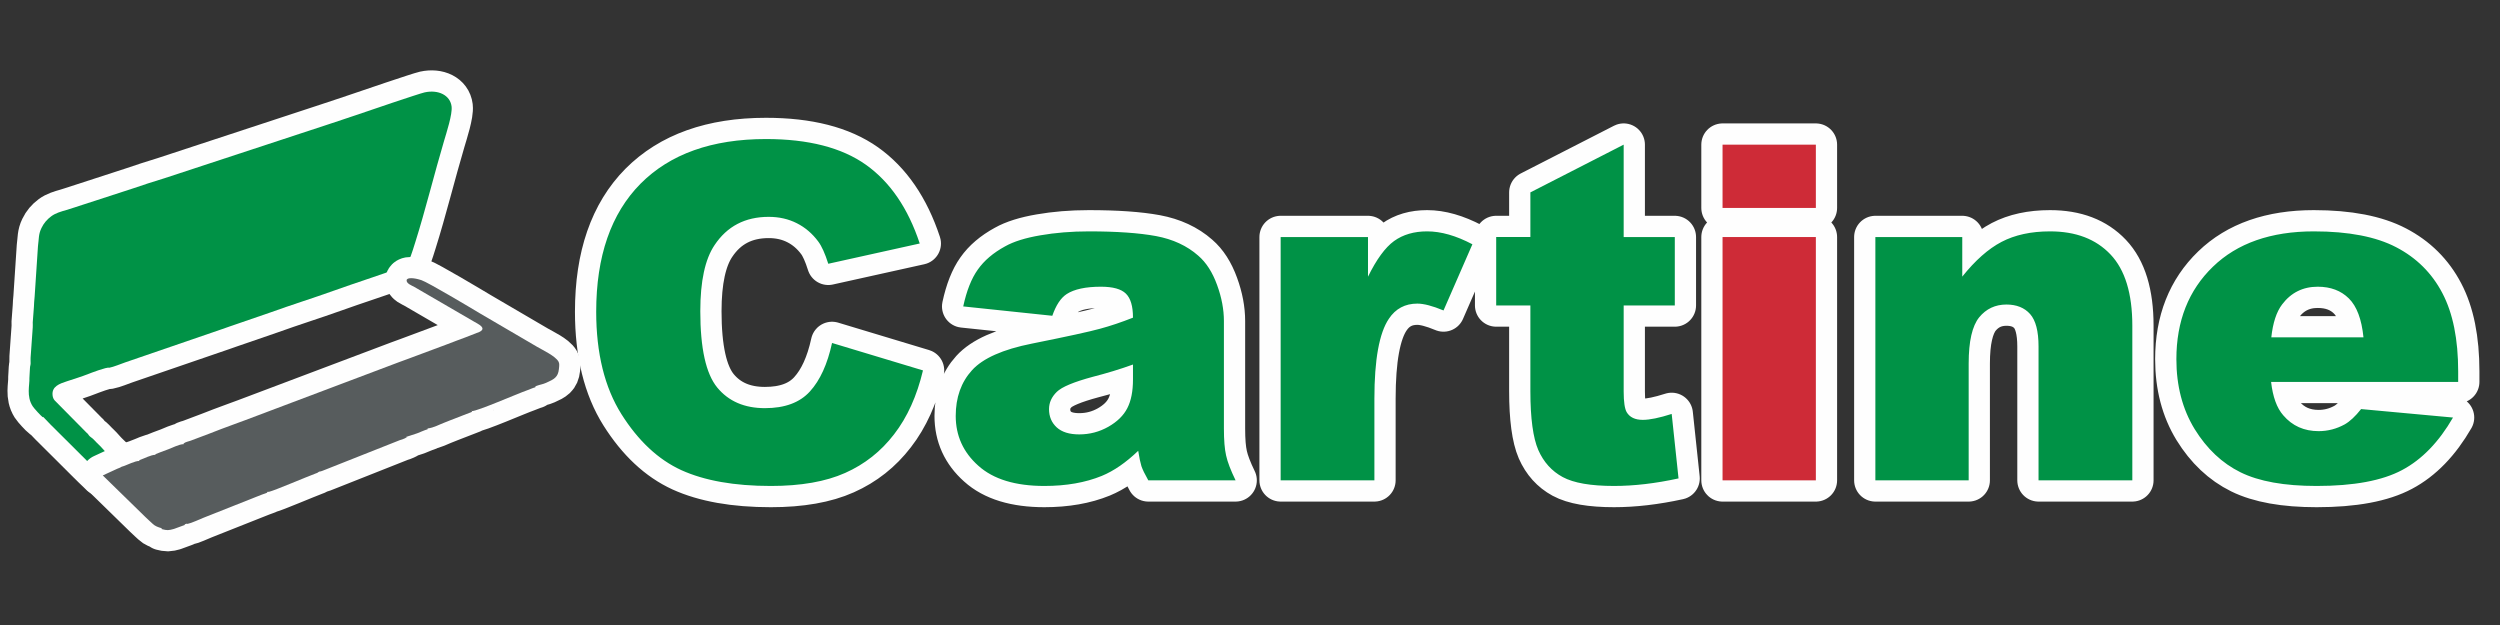
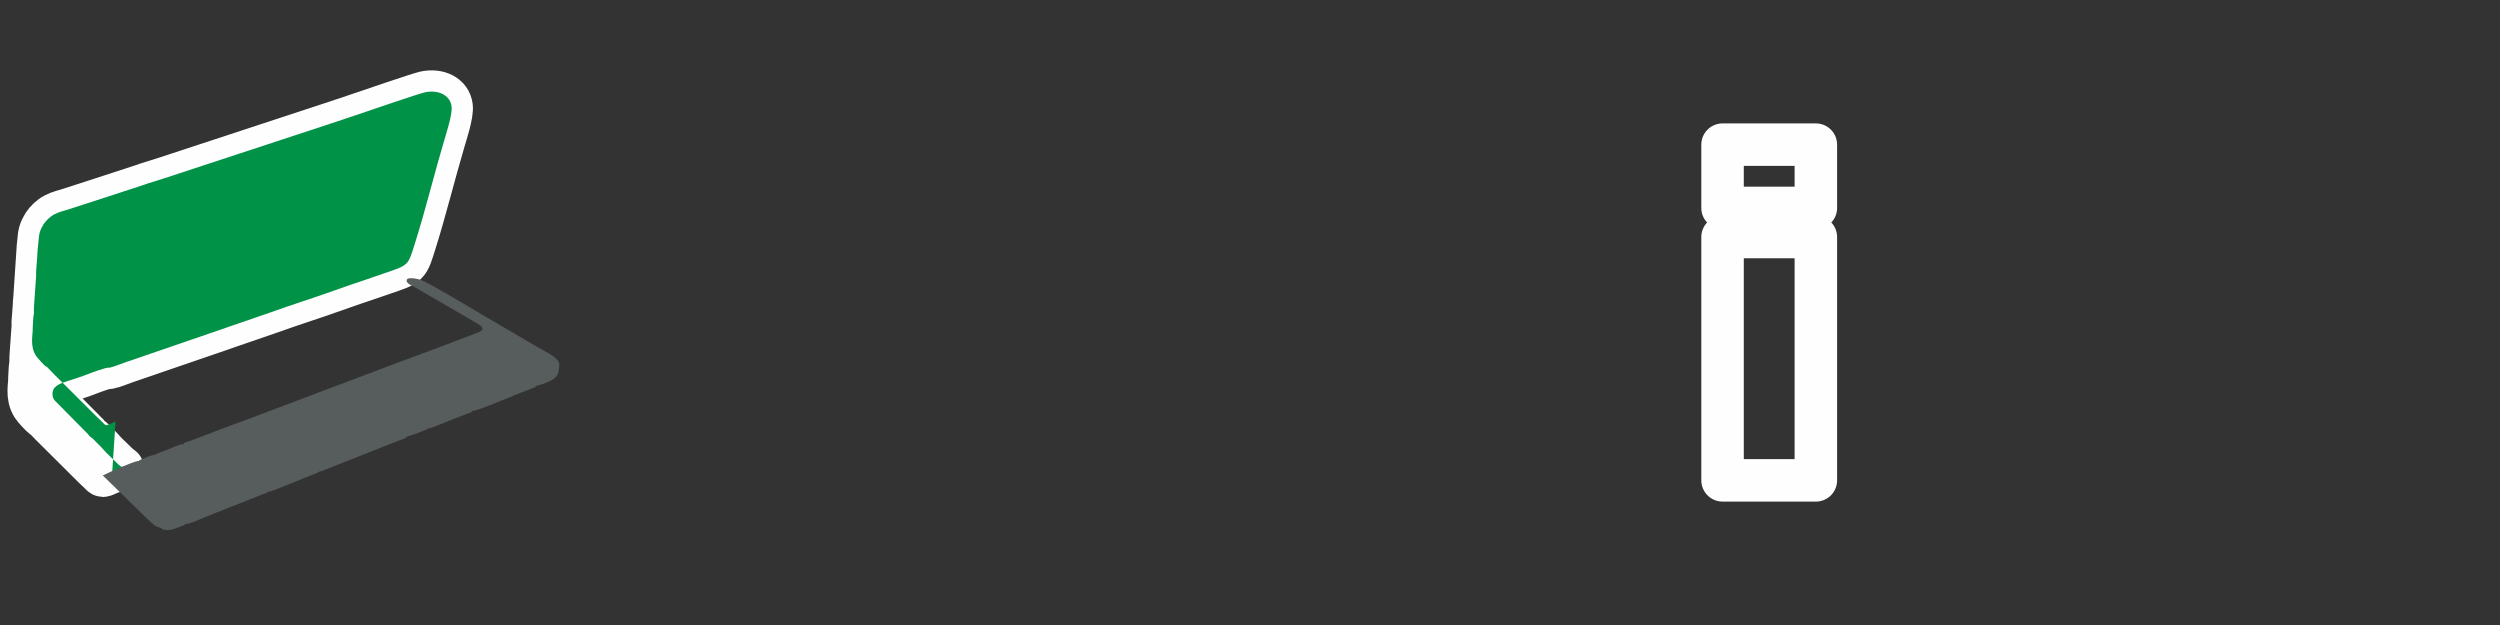
<svg xmlns="http://www.w3.org/2000/svg" xml:space="preserve" width="1000px" height="250px" version="1.1" style="shape-rendering:geometricPrecision; text-rendering:geometricPrecision; image-rendering:optimizeQuality; fill-rule:evenodd; clip-rule:evenodd" viewBox="0 0 569.65 142.41">
  <rect x="0" y="0" width="569.65" height="142.41" fill="#333333" stroke="none" />
  <defs>
    <style type="text/css"> .str2 {stroke:#FEFEFE;stroke-width:9.68;stroke-linecap:round;stroke-linejoin:round;stroke-miterlimit:6.765} .str0 {stroke:#FEFEFE;stroke-width:9.68;stroke-linecap:round;stroke-linejoin:round;stroke-miterlimit:6.765} .str1 {stroke:#FEFEFE;stroke-width:9.68;stroke-linecap:round;stroke-linejoin:round;stroke-miterlimit:6.765} .fil0 {fill:none} .fil3 {fill:none;fill-rule:nonzero} .fil1 {fill:#009246} .fil2 {fill:#575C5D} .fil4 {fill:#009246;fill-rule:nonzero} .fil5 {fill:#CE2B37;fill-rule:nonzero} </style>
  </defs>
  <g id="Layer_x0020_1">
    <polygon class="fil0" points="0,0 569.65,0 569.65,142.41 0,142.41 " />
    <g id="_2595383072928">
      <g>
        <path class="fil0 str0" d="M25.57 107.58l2.32 -1.02c-0.87,-0.72 -0.71,-0.48 -1.76,-1.55 -0.68,-0.71 -1.7,-1.57 -2.43,-2.42 -1.07,-1.24 -1.28,-1.28 -2.32,-2.41 -0.35,-0.38 -0.58,-0.44 -0.91,-0.75 -0.39,-0.37 -0.28,-0.48 -0.78,-0.87l-7.25 -7.34c-0.25,-0.32 -0.4,-0.61 -0.46,-1.14 -0.23,-2.04 1.59,-2.65 3.26,-3.2 1.61,-0.54 3.31,-1.04 4.86,-1.66 0.38,-0.15 4.32,-1.67 4.76,-1.42 1.04,-0.19 2.64,-0.88 3.7,-1.24l22.08 -7.58c1.18,-0.4 2.31,-0.83 3.6,-1.25l7.32 -2.52c2.6,-0.91 4.81,-1.7 7.32,-2.52 4.88,-1.59 9.74,-3.41 14.66,-5.04 1.21,-0.4 2.53,-0.86 3.72,-1.27 6.07,-2.1 5.63,-1.7 7.39,-7.27 2.21,-6.98 4.39,-15.8 6.53,-23 0.55,-1.88 1.93,-6.07 1.72,-7.84 -0.32,-2.61 -3.06,-3.9 -6.15,-3.22 -1.3,0.29 -13.5,4.44 -14.87,4.92 -1.21,0.42 -2.48,0.85 -3.75,1.26 -1.23,0.39 -2.41,0.81 -3.64,1.21l-37.02 12.17c-2.51,0.76 -4.99,1.57 -7.44,2.41l-11.2 3.64c-1.22,0.38 -2.43,0.82 -3.67,1.18 -1.36,0.39 -2.51,0.71 -3.51,1.46 -0.91,0.68 -1.67,1.53 -2.2,2.65 -0.7,1.44 -0.56,2.36 -0.8,4.15l-0.76 11.5c-0.07,0.58 -0.15,1.76 -0.16,2.29l-0.27 3.57c-0.02,0.42 0.05,0.69 0,1.13l-0.49 6.93c-0.04,0.44 0.03,0.84 0.01,1.28 -0.03,0.53 -0.12,0.5 -0.15,1.02l-0.13 2.3c0.08,1.58 -0.73,4.14 0.73,6.42 0.35,0.55 1.9,2.22 2.31,2.52 0.08,-0.03 -0.01,-0.22 0.47,0.31 1.56,1.7 4.07,4.05 5.8,5.83l4.22 4.21c0.72,0.77 1.42,1.35 2.14,2.08 1.23,1.26 0.87,1.02 2.56,0.32 0.14,-0.05 0.37,-0.14 0.64,-0.23z" />
-         <path id="_1" class="fil1" d="M25.57 107.58l2.32 -1.02c-0.87,-0.72 -0.71,-0.48 -1.76,-1.55 -0.68,-0.71 -1.7,-1.57 -2.43,-2.42 -1.07,-1.24 -1.28,-1.28 -2.32,-2.41 -0.35,-0.38 -0.58,-0.44 -0.91,-0.75 -0.39,-0.37 -0.28,-0.48 -0.78,-0.87l-7.25 -7.34c-0.25,-0.32 -0.4,-0.61 -0.46,-1.14 -0.23,-2.04 1.59,-2.65 3.26,-3.2 1.61,-0.54 3.31,-1.04 4.86,-1.66 0.38,-0.15 4.32,-1.67 4.76,-1.42 1.04,-0.19 2.64,-0.88 3.7,-1.24l22.08 -7.58c1.18,-0.4 2.31,-0.83 3.6,-1.25l7.32 -2.52c2.6,-0.91 4.81,-1.7 7.32,-2.52 4.88,-1.59 9.74,-3.41 14.66,-5.04 1.21,-0.4 2.53,-0.86 3.72,-1.27 6.07,-2.1 5.63,-1.7 7.39,-7.27 2.21,-6.98 4.39,-15.8 6.53,-23 0.55,-1.88 1.93,-6.07 1.72,-7.84 -0.32,-2.61 -3.06,-3.9 -6.15,-3.22 -1.3,0.29 -13.5,4.44 -14.87,4.92 -1.21,0.42 -2.48,0.85 -3.75,1.26 -1.23,0.39 -2.41,0.81 -3.64,1.21l-37.02 12.17c-2.51,0.76 -4.99,1.57 -7.44,2.41l-11.2 3.64c-1.22,0.38 -2.43,0.82 -3.67,1.18 -1.36,0.39 -2.51,0.71 -3.51,1.46 -0.91,0.68 -1.67,1.53 -2.2,2.65 -0.7,1.44 -0.56,2.36 -0.8,4.15l-0.76 11.5c-0.07,0.58 -0.15,1.76 -0.16,2.29l-0.27 3.57c-0.02,0.42 0.05,0.69 0,1.13l-0.49 6.93c-0.04,0.44 0.03,0.84 0.01,1.28 -0.03,0.53 -0.12,0.5 -0.15,1.02l-0.13 2.3c0.08,1.58 -0.73,4.14 0.73,6.42 0.35,0.55 1.9,2.22 2.31,2.52 0.08,-0.03 -0.01,-0.22 0.47,0.31 1.56,1.7 4.07,4.05 5.8,5.83l4.22 4.21c0.72,0.77 1.42,1.35 2.14,2.08 1.23,1.26 0.87,1.02 2.56,0.32 0.14,-0.05 0.37,-0.14 0.64,-0.23z" />
+         <path id="_1" class="fil1" d="M25.57 107.58l2.32 -1.02c-0.87,-0.72 -0.71,-0.48 -1.76,-1.55 -0.68,-0.71 -1.7,-1.57 -2.43,-2.42 -1.07,-1.24 -1.28,-1.28 -2.32,-2.41 -0.35,-0.38 -0.58,-0.44 -0.91,-0.75 -0.39,-0.37 -0.28,-0.48 -0.78,-0.87l-7.25 -7.34c-0.25,-0.32 -0.4,-0.61 -0.46,-1.14 -0.23,-2.04 1.59,-2.65 3.26,-3.2 1.61,-0.54 3.31,-1.04 4.86,-1.66 0.38,-0.15 4.32,-1.67 4.76,-1.42 1.04,-0.19 2.64,-0.88 3.7,-1.24l22.08 -7.58c1.18,-0.4 2.31,-0.83 3.6,-1.25l7.32 -2.52c2.6,-0.91 4.81,-1.7 7.32,-2.52 4.88,-1.59 9.74,-3.41 14.66,-5.04 1.21,-0.4 2.53,-0.86 3.72,-1.27 6.07,-2.1 5.63,-1.7 7.39,-7.27 2.21,-6.98 4.39,-15.8 6.53,-23 0.55,-1.88 1.93,-6.07 1.72,-7.84 -0.32,-2.61 -3.06,-3.9 -6.15,-3.22 -1.3,0.29 -13.5,4.44 -14.87,4.92 -1.21,0.42 -2.48,0.85 -3.75,1.26 -1.23,0.39 -2.41,0.81 -3.64,1.21l-37.02 12.17c-2.51,0.76 -4.99,1.57 -7.44,2.41l-11.2 3.64c-1.22,0.38 -2.43,0.82 -3.67,1.18 -1.36,0.39 -2.51,0.71 -3.51,1.46 -0.91,0.68 -1.67,1.53 -2.2,2.65 -0.7,1.44 -0.56,2.36 -0.8,4.15c-0.07,0.58 -0.15,1.76 -0.16,2.29l-0.27 3.57c-0.02,0.42 0.05,0.69 0,1.13l-0.49 6.93c-0.04,0.44 0.03,0.84 0.01,1.28 -0.03,0.53 -0.12,0.5 -0.15,1.02l-0.13 2.3c0.08,1.58 -0.73,4.14 0.73,6.42 0.35,0.55 1.9,2.22 2.31,2.52 0.08,-0.03 -0.01,-0.22 0.47,0.31 1.56,1.7 4.07,4.05 5.8,5.83l4.22 4.21c0.72,0.77 1.42,1.35 2.14,2.08 1.23,1.26 0.87,1.02 2.56,0.32 0.14,-0.05 0.37,-0.14 0.64,-0.23z" />
      </g>
      <g>
-         <path class="fil0 str1" d="M23.42 108.33l3.27 -1.51c0.47,-0.17 0.88,-0.35 1.07,-0.49l0.11 -0.05 0.1 0c1.05,-0.34 2.84,-1.3 3.78,-1.24 0,-0.01 -0.01,-0.02 -0.01,-0.01 0,0 0,0 0,0l0 0 0.01 -0.19c1.13,-0.35 2.62,-1.23 3.71,-1.21 0.04,-0.18 -0.65,0.06 1.12,-0.6 0.65,-0.24 1.18,-0.43 1.77,-0.66 0.85,-0.33 2.43,-1.1 3.34,-1.16 0,0 0,0 0,0 0.06,0 0.11,0 0.16,0 0.06,-0.14 0.07,-0.2 0.06,-0.21 -0.03,-0.05 -0.21,0.18 -0.22,0.21 -0.01,0.01 0,0.01 0,0 0.02,-0.01 0.07,-0.05 0.15,-0.14 0.02,-0.03 0.04,-0.05 0.07,-0.07 0.36,-0.3 1.12,-0.43 1.51,-0.58l4.27 -1.61c3.63,-1.45 7.18,-2.66 10.86,-4.08l32.31 -12.19c0.77,-0.28 1.47,-0.53 2.24,-0.82l8.66 -3.23c1.58,-0.63 2.84,-1.06 4.27,-1.61l3.21 -1.25c1.82,-0.88 -0.41,-1.86 -1.21,-2.34l-13.58 -7.89c-0.66,-0.37 -1.93,-0.8 -1.79,-1.63 0.4,-0.79 2.7,-0.17 3.36,0.06 1.52,0.51 11.24,6.31 13.3,7.55l13.06 7.64c1.31,0.77 4.19,2.1 4.89,3.39 0.23,0.42 0.17,0.91 0.08,1.71 -0.19,1.79 -1.05,2.29 -2.92,3.11 -0.81,0.36 -1.4,0.4 -2.16,0.69 -0.18,0.07 -0.28,0.09 -0.29,0.27 0,0 0,0.03 0,0.05 -0.64,0.17 -1.17,0.45 -1.76,0.65 -2.41,0.84 -11.48,4.83 -12.67,4.77 0,0 -0.01,0 -0.01,0 -0.25,0.28 -0.01,-0.27 0.01,0 0,0.02 0.01,0.03 0.01,0.05 0,0.01 0.03,0.02 -0.02,0.14l-4.98 1.93c-0.5,0.2 -0.78,0.31 -1.18,0.47 -1.32,0.49 -2.51,1.21 -3.94,1.38l0 0.18c-0.81,0.24 -1.54,0.6 -2.4,0.93l-2.46 0.8c0,0.06 0,0.1 0.01,0.13 0.07,0.16 0.39,-0.38 0,0 0,0 0,0 0,0 -0.32,0.3 -1.09,0.46 -1.48,0.62l-17.67 7c-0.58,0.24 -0.6,0.04 -0.97,0.34 -0.01,0.01 -0.04,0.04 -0.05,0.05 -0.16,0.1 -0.36,0.16 -0.55,0.23 -2.19,0.82 -9.18,3.8 -10.46,4.12 -0.33,0.08 -0.34,0.02 -0.46,0.05 -0.05,0.01 -0.08,0.01 -0.11,0.02 -0.12,0.02 -0.05,-0.03 0,0 0.03,0.01 0.05,0.04 0.05,0.11 0,0 0.01,0.03 0,0.05 -0.77,0.26 -1.69,0.63 -2.4,0.91l-12.08 4.79c-0.73,0.3 -2.9,1.28 -3.59,1.39 -0.41,0.07 -0.12,-0.11 -0.58,0.07 -0.25,0.09 -0.11,0.04 -0.14,0.2l-2.46 0.9c-1.26,0.35 -1.53,0.36 -2.78,0.04 -0.02,-0.03 -0.03,-0.05 -0.04,-0.07 -0.1,-0.14 -0.04,0.02 0,0 0,-0.01 0.01,-0.03 0.01,-0.06l0.03 -0.07c-0.82,-0.21 -1.54,-0.5 -2.03,-0.97 -0.67,-0.66 -1.12,-0.98 -1.72,-1.6l-9.69 -9.46z" />
        <path id="_1_4" class="fil2" d="M23.42 108.33l3.27 -1.51c0.47,-0.17 0.88,-0.35 1.07,-0.49l0.11 -0.05 0.1 0c1.05,-0.34 2.84,-1.3 3.78,-1.24 0,-0.01 -0.01,-0.02 -0.01,-0.01 0,0 0,0 0,0l0 0 0.01 -0.19c1.13,-0.35 2.62,-1.23 3.71,-1.21 0.04,-0.18 -0.65,0.06 1.12,-0.6 0.65,-0.24 1.18,-0.43 1.77,-0.66 0.85,-0.33 2.43,-1.1 3.34,-1.16 0,0 0,0 0,0 0.06,0 0.11,0 0.16,0 0.06,-0.14 0.07,-0.2 0.06,-0.21 -0.03,-0.05 -0.21,0.18 -0.22,0.21 -0.01,0.01 0,0.01 0,0 0.02,-0.01 0.07,-0.05 0.15,-0.14 0.02,-0.03 0.04,-0.05 0.07,-0.07 0.36,-0.3 1.12,-0.43 1.51,-0.58l4.27 -1.61c3.63,-1.45 7.18,-2.66 10.86,-4.08l32.31 -12.19c0.77,-0.28 1.47,-0.53 2.24,-0.82l8.66 -3.23c1.58,-0.63 2.84,-1.06 4.27,-1.61l3.21 -1.25c1.82,-0.88 -0.41,-1.86 -1.21,-2.34l-13.58 -7.89c-0.66,-0.37 -1.93,-0.8 -1.79,-1.63 0.4,-0.79 2.7,-0.17 3.36,0.06 1.52,0.51 11.24,6.31 13.3,7.55l13.06 7.64c1.31,0.77 4.19,2.1 4.89,3.39 0.23,0.42 0.17,0.91 0.08,1.71 -0.19,1.79 -1.05,2.29 -2.92,3.11 -0.81,0.36 -1.4,0.4 -2.16,0.69 -0.18,0.07 -0.28,0.09 -0.29,0.27 0,0 0,0.03 0,0.05 -0.64,0.17 -1.17,0.45 -1.76,0.65 -2.41,0.84 -11.48,4.83 -12.67,4.77 0,0 -0.01,0 -0.01,0 -0.25,0.28 -0.01,-0.27 0.01,0 0,0.02 0.01,0.03 0.01,0.05 0,0.01 0.03,0.02 -0.02,0.14l-4.98 1.93c-0.5,0.2 -0.78,0.31 -1.18,0.47 -1.32,0.49 -2.51,1.21 -3.94,1.38l0 0.18c-0.81,0.24 -1.54,0.6 -2.4,0.93l-2.46 0.8c0,0.06 0,0.1 0.01,0.13 0.07,0.16 0.39,-0.38 0,0 0,0 0,0 0,0 -0.32,0.3 -1.09,0.46 -1.48,0.62l-17.67 7c-0.58,0.24 -0.6,0.04 -0.97,0.34 -0.01,0.01 -0.04,0.04 -0.05,0.05 -0.16,0.1 -0.36,0.16 -0.55,0.23 -2.19,0.82 -9.18,3.8 -10.46,4.12 -0.33,0.08 -0.34,0.02 -0.46,0.05 -0.05,0.01 -0.08,0.01 -0.11,0.02 -0.12,0.02 -0.05,-0.03 0,0 0.03,0.01 0.05,0.04 0.05,0.11 0,0 0.01,0.03 0,0.05 -0.77,0.26 -1.69,0.63 -2.4,0.91l-12.08 4.79c-0.73,0.3 -2.9,1.28 -3.59,1.39 -0.41,0.07 -0.12,-0.11 -0.58,0.07 -0.25,0.09 -0.11,0.04 -0.14,0.2l-2.46 0.9c-1.26,0.35 -1.53,0.36 -2.78,0.04 -0.02,-0.03 -0.03,-0.05 -0.04,-0.07 -0.1,-0.14 -0.04,0.02 0,0 0,-0.01 0.01,-0.03 0.01,-0.06l0.03 -0.07c-0.82,-0.21 -1.54,-0.5 -2.03,-0.97 -0.67,-0.66 -1.12,-0.98 -1.72,-1.6l-9.69 -9.46z" />
      </g>
    </g>
    <g id="_2595383090160">
      <g>
-         <path class="fil3 str2" d="M189.59 78.15l20.72 6.25c-1.38,5.8 -3.57,10.67 -6.58,14.55 -2.99,3.9 -6.7,6.83 -11.15,8.81 -4.43,1.98 -10.08,2.97 -16.93,2.97 -8.34,0 -15.12,-1.21 -20.41,-3.61 -5.27,-2.42 -9.81,-6.68 -13.64,-12.75 -3.82,-6.07 -5.75,-13.87 -5.75,-23.34 0,-12.64 3.37,-22.36 10.1,-29.17 6.75,-6.78 16.27,-10.18 28.59,-10.18 9.64,0 17.22,1.94 22.74,5.84 5.5,3.9 9.62,9.88 12.29,17.96l-20.84 4.62c-0.73,-2.32 -1.49,-4.01 -2.29,-5.08 -1.34,-1.8 -2.96,-3.19 -4.86,-4.15 -1.93,-0.98 -4.06,-1.46 -6.43,-1.46 -5.38,0 -9.49,2.16 -12.34,6.45 -2.15,3.19 -3.24,8.21 -3.24,15.03 0,8.47 1.28,14.26 3.86,17.41 2.58,3.13 6.2,4.7 10.86,4.7 4.53,0 7.95,-1.26 10.26,-3.81 2.31,-2.53 3.99,-6.21 5.04,-11.04zm50.19 -6.2l-20.3 -2.13c0.77,-3.56 1.87,-6.36 3.32,-8.39 1.44,-2.05 3.5,-3.81 6.23,-5.3 1.94,-1.09 4.61,-1.93 8.01,-2.51 3.4,-0.59 7.09,-0.9 11.06,-0.9 6.35,0 11.45,0.36 15.31,1.07 3.85,0.72 7.07,2.21 9.63,4.47 1.82,1.57 3.24,3.79 4.28,6.66 1.05,2.87 1.56,5.61 1.56,8.23l0 24.5c0,2.62 0.16,4.66 0.5,6.14 0.32,1.48 1.05,3.37 2.16,5.66l-19.89 0c-0.8,-1.42 -1.32,-2.49 -1.57,-3.24 -0.23,-0.75 -0.48,-1.9 -0.73,-3.49 -2.78,2.67 -5.54,4.58 -8.3,5.72 -3.75,1.53 -8.12,2.29 -13.08,2.29 -6.61,0 -11.63,-1.53 -15.05,-4.61 -3.44,-3.06 -5.15,-6.85 -5.15,-11.34 0,-4.22 1.23,-7.69 3.71,-10.42 2.47,-2.72 7.03,-4.75 13.67,-6.07 7.96,-1.6 13.12,-2.72 15.49,-3.38 2.37,-0.64 4.88,-1.48 7.52,-2.53 0,-2.62 -0.54,-4.43 -1.62,-5.48 -1.07,-1.05 -2.96,-1.57 -5.67,-1.57 -3.47,0 -6.07,0.55 -7.81,1.67 -1.36,0.89 -2.44,2.53 -3.28,4.95zm18.38 11.11c-2.92,1.06 -5.97,1.98 -9.16,2.8 -4.3,1.16 -7.05,2.3 -8.19,3.42 -1.19,1.16 -1.78,2.47 -1.78,3.95 0,1.69 0.59,3.08 1.75,4.15 1.17,1.07 2.88,1.6 5.14,1.6 2.37,0 4.58,-0.58 6.63,-1.74 2.03,-1.16 3.47,-2.57 4.32,-4.24 0.86,-1.67 1.29,-3.85 1.29,-6.52l0 -3.42zm33.65 -29.05l19.9 0 0 9.04c1.93,-3.93 3.9,-6.64 5.93,-8.12 2.05,-1.48 4.56,-2.21 7.55,-2.21 3.16,0 6.59,0.98 10.31,2.94l-6.58 15.08c-2.52,-1.05 -4.51,-1.56 -5.97,-1.56 -2.78,0 -4.95,1.15 -6.48,3.45 -2.19,3.24 -3.3,9.31 -3.3,18.2l0 18.62 -21.36 0 0 -55.44zm78.16 -21.05l0 21.05 11.65 0 0 15.59 -11.65 0 0 19.63c0,2.35 0.24,3.91 0.68,4.68 0.69,1.17 1.92,1.76 3.67,1.76 1.57,0 3.76,-0.44 6.59,-1.35l1.56 14.69c-5.25,1.15 -10.15,1.72 -14.7,1.72 -5.29,0 -9.19,-0.67 -11.7,-2.03 -2.49,-1.35 -4.35,-3.41 -5.56,-6.17 -1.19,-2.76 -1.8,-7.25 -1.8,-13.43l0 -19.5 -7.79 0 0 -15.59 7.79 0 0 -10.17 21.26 -10.88zm57.35 21.05l19.8 0 0 9.02c2.96,-3.7 5.93,-6.33 8.96,-7.92 3.03,-1.58 6.7,-2.39 11.04,-2.39 5.88,0 10.45,1.75 13.78,5.26 3.31,3.49 4.97,8.9 4.97,16.22l0 35.25 -21.37 0 0 -30.5c0,-3.49 -0.64,-5.95 -1.92,-7.39 -1.28,-1.44 -3.08,-2.17 -5.4,-2.17 -2.54,0 -4.62,0.98 -6.21,2.92 -1.58,1.96 -2.39,5.45 -2.39,10.51l0 26.63 -21.26 0 0 -55.44zm132.8 33.01l-42.63 0c0.39,3.4 1.3,5.94 2.78,7.62 2.05,2.4 4.74,3.6 8.05,3.6 2.1,0 4.09,-0.52 5.96,-1.55 1.16,-0.66 2.41,-1.82 3.72,-3.48l20.94 1.93c-3.2,5.55 -7.07,9.56 -11.59,11.96 -4.52,2.42 -11.02,3.63 -19.48,3.63 -7.35,0 -13.12,-1.03 -17.34,-3.11 -4.2,-2.07 -7.69,-5.36 -10.47,-9.87 -2.76,-4.52 -4.15,-9.82 -4.15,-15.91 0,-8.68 2.78,-15.71 8.33,-21.07 5.54,-5.36 13.22,-8.05 22.99,-8.05 7.94,0 14.19,1.22 18.78,3.62 4.6,2.4 8.11,5.87 10.51,10.45 2.4,4.56 3.6,10.51 3.6,17.82l0 2.41zm-21.58 -10.15c-0.41,-4.13 -1.53,-7.09 -3.33,-8.87 -1.8,-1.78 -4.15,-2.67 -7.09,-2.67 -3.38,0 -6.09,1.35 -8.12,4.04 -1.28,1.68 -2.1,4.17 -2.46,7.5l21 0z" />
-         <path id="_1_5" class="fil4" d="M189.59 78.15l20.72 6.25c-1.38,5.8 -3.57,10.67 -6.58,14.55 -2.99,3.9 -6.7,6.83 -11.15,8.81 -4.43,1.98 -10.08,2.97 -16.93,2.97 -8.34,0 -15.12,-1.21 -20.41,-3.61 -5.27,-2.42 -9.81,-6.68 -13.64,-12.75 -3.82,-6.07 -5.75,-13.87 -5.75,-23.34 0,-12.64 3.37,-22.36 10.1,-29.17 6.75,-6.78 16.27,-10.18 28.59,-10.18 9.64,0 17.22,1.94 22.74,5.84 5.5,3.9 9.62,9.88 12.29,17.96l-20.84 4.62c-0.73,-2.32 -1.49,-4.01 -2.29,-5.08 -1.34,-1.8 -2.96,-3.19 -4.86,-4.15 -1.93,-0.98 -4.06,-1.46 -6.43,-1.46 -5.38,0 -9.49,2.16 -12.34,6.45 -2.15,3.19 -3.24,8.21 -3.24,15.03 0,8.47 1.28,14.26 3.86,17.41 2.58,3.13 6.2,4.7 10.86,4.7 4.53,0 7.95,-1.26 10.26,-3.81 2.31,-2.53 3.99,-6.21 5.04,-11.04zm50.19 -6.2l-20.3 -2.13c0.77,-3.56 1.87,-6.36 3.32,-8.39 1.44,-2.05 3.5,-3.81 6.23,-5.3 1.94,-1.09 4.61,-1.93 8.01,-2.51 3.4,-0.59 7.09,-0.9 11.06,-0.9 6.35,0 11.45,0.36 15.31,1.07 3.85,0.72 7.07,2.21 9.63,4.47 1.82,1.57 3.24,3.79 4.28,6.66 1.05,2.87 1.56,5.61 1.56,8.23l0 24.5c0,2.62 0.16,4.66 0.5,6.14 0.32,1.48 1.05,3.37 2.16,5.66l-19.89 0c-0.8,-1.42 -1.32,-2.49 -1.57,-3.24 -0.23,-0.75 -0.48,-1.9 -0.73,-3.49 -2.78,2.67 -5.54,4.58 -8.3,5.72 -3.75,1.53 -8.12,2.29 -13.08,2.29 -6.61,0 -11.63,-1.53 -15.05,-4.61 -3.44,-3.06 -5.15,-6.85 -5.15,-11.34 0,-4.22 1.23,-7.69 3.71,-10.42 2.47,-2.72 7.03,-4.75 13.67,-6.07 7.96,-1.6 13.12,-2.72 15.49,-3.38 2.37,-0.64 4.88,-1.48 7.52,-2.53 0,-2.62 -0.54,-4.43 -1.62,-5.48 -1.07,-1.05 -2.96,-1.57 -5.67,-1.57 -3.47,0 -6.07,0.55 -7.81,1.67 -1.36,0.89 -2.44,2.53 -3.28,4.95zm18.38 11.11c-2.92,1.06 -5.97,1.98 -9.16,2.8 -4.3,1.16 -7.05,2.3 -8.19,3.42 -1.19,1.16 -1.78,2.47 -1.78,3.95 0,1.69 0.59,3.08 1.75,4.15 1.17,1.07 2.88,1.6 5.14,1.6 2.37,0 4.58,-0.58 6.63,-1.74 2.03,-1.16 3.47,-2.57 4.32,-4.24 0.86,-1.67 1.29,-3.85 1.29,-6.52l0 -3.42zm33.65 -29.05l19.9 0 0 9.04c1.93,-3.93 3.9,-6.64 5.93,-8.12 2.05,-1.48 4.56,-2.21 7.55,-2.21 3.16,0 6.59,0.98 10.31,2.94l-6.58 15.08c-2.52,-1.05 -4.51,-1.56 -5.97,-1.56 -2.78,0 -4.95,1.15 -6.48,3.45 -2.19,3.24 -3.3,9.31 -3.3,18.2l0 18.62 -21.36 0 0 -55.44zm78.16 -21.05l0 21.05 11.65 0 0 15.59 -11.65 0 0 19.63c0,2.35 0.24,3.91 0.68,4.68 0.69,1.17 1.92,1.76 3.67,1.76 1.57,0 3.76,-0.44 6.59,-1.35l1.56 14.69c-5.25,1.15 -10.15,1.72 -14.7,1.72 -5.29,0 -9.19,-0.67 -11.7,-2.03 -2.49,-1.35 -4.35,-3.41 -5.56,-6.17 -1.19,-2.76 -1.8,-7.25 -1.8,-13.43l0 -19.5 -7.79 0 0 -15.59 7.79 0 0 -10.17 21.26 -10.88zm57.35 21.05l19.8 0 0 9.02c2.96,-3.7 5.93,-6.33 8.96,-7.92 3.03,-1.58 6.7,-2.39 11.04,-2.39 5.88,0 10.45,1.75 13.78,5.26 3.31,3.49 4.97,8.9 4.97,16.22l0 35.25 -21.37 0 0 -30.5c0,-3.49 -0.64,-5.95 -1.92,-7.39 -1.28,-1.44 -3.08,-2.17 -5.4,-2.17 -2.54,0 -4.62,0.98 -6.21,2.92 -1.58,1.96 -2.39,5.45 -2.39,10.51l0 26.63 -21.26 0 0 -55.44zm132.8 33.01l-42.63 0c0.39,3.4 1.3,5.94 2.78,7.62 2.05,2.4 4.74,3.6 8.05,3.6 2.1,0 4.09,-0.52 5.96,-1.55 1.16,-0.66 2.41,-1.82 3.72,-3.48l20.94 1.93c-3.2,5.55 -7.07,9.56 -11.59,11.96 -4.52,2.42 -11.02,3.63 -19.48,3.63 -7.35,0 -13.12,-1.03 -17.34,-3.11 -4.2,-2.07 -7.69,-5.36 -10.47,-9.87 -2.76,-4.52 -4.15,-9.82 -4.15,-15.91 0,-8.68 2.78,-15.71 8.33,-21.07 5.54,-5.36 13.22,-8.05 22.99,-8.05 7.94,0 14.19,1.22 18.78,3.62 4.6,2.4 8.11,5.87 10.51,10.45 2.4,4.56 3.6,10.51 3.6,17.82l0 2.41zm-21.58 -10.15c-0.41,-4.13 -1.53,-7.09 -3.33,-8.87 -1.8,-1.78 -4.15,-2.67 -7.09,-2.67 -3.38,0 -6.09,1.35 -8.12,4.04 -1.28,1.68 -2.1,4.17 -2.46,7.5l21 0z" />
-       </g>
+         </g>
      <g>
        <path class="fil3 str2" d="M392.5 32.96l21.26 0 0 14.42 -21.26 0 0 -14.42zm0 21.05l21.26 0 0 55.44 -21.26 0 0 -55.44z" />
-         <path id="_1_6" class="fil5" d="M392.5 32.96l21.26 0 0 14.42 -21.26 0 0 -14.42zm0 21.05l21.26 0 0 55.44 -21.26 0 0 -55.44z" />
      </g>
    </g>
  </g>
</svg>